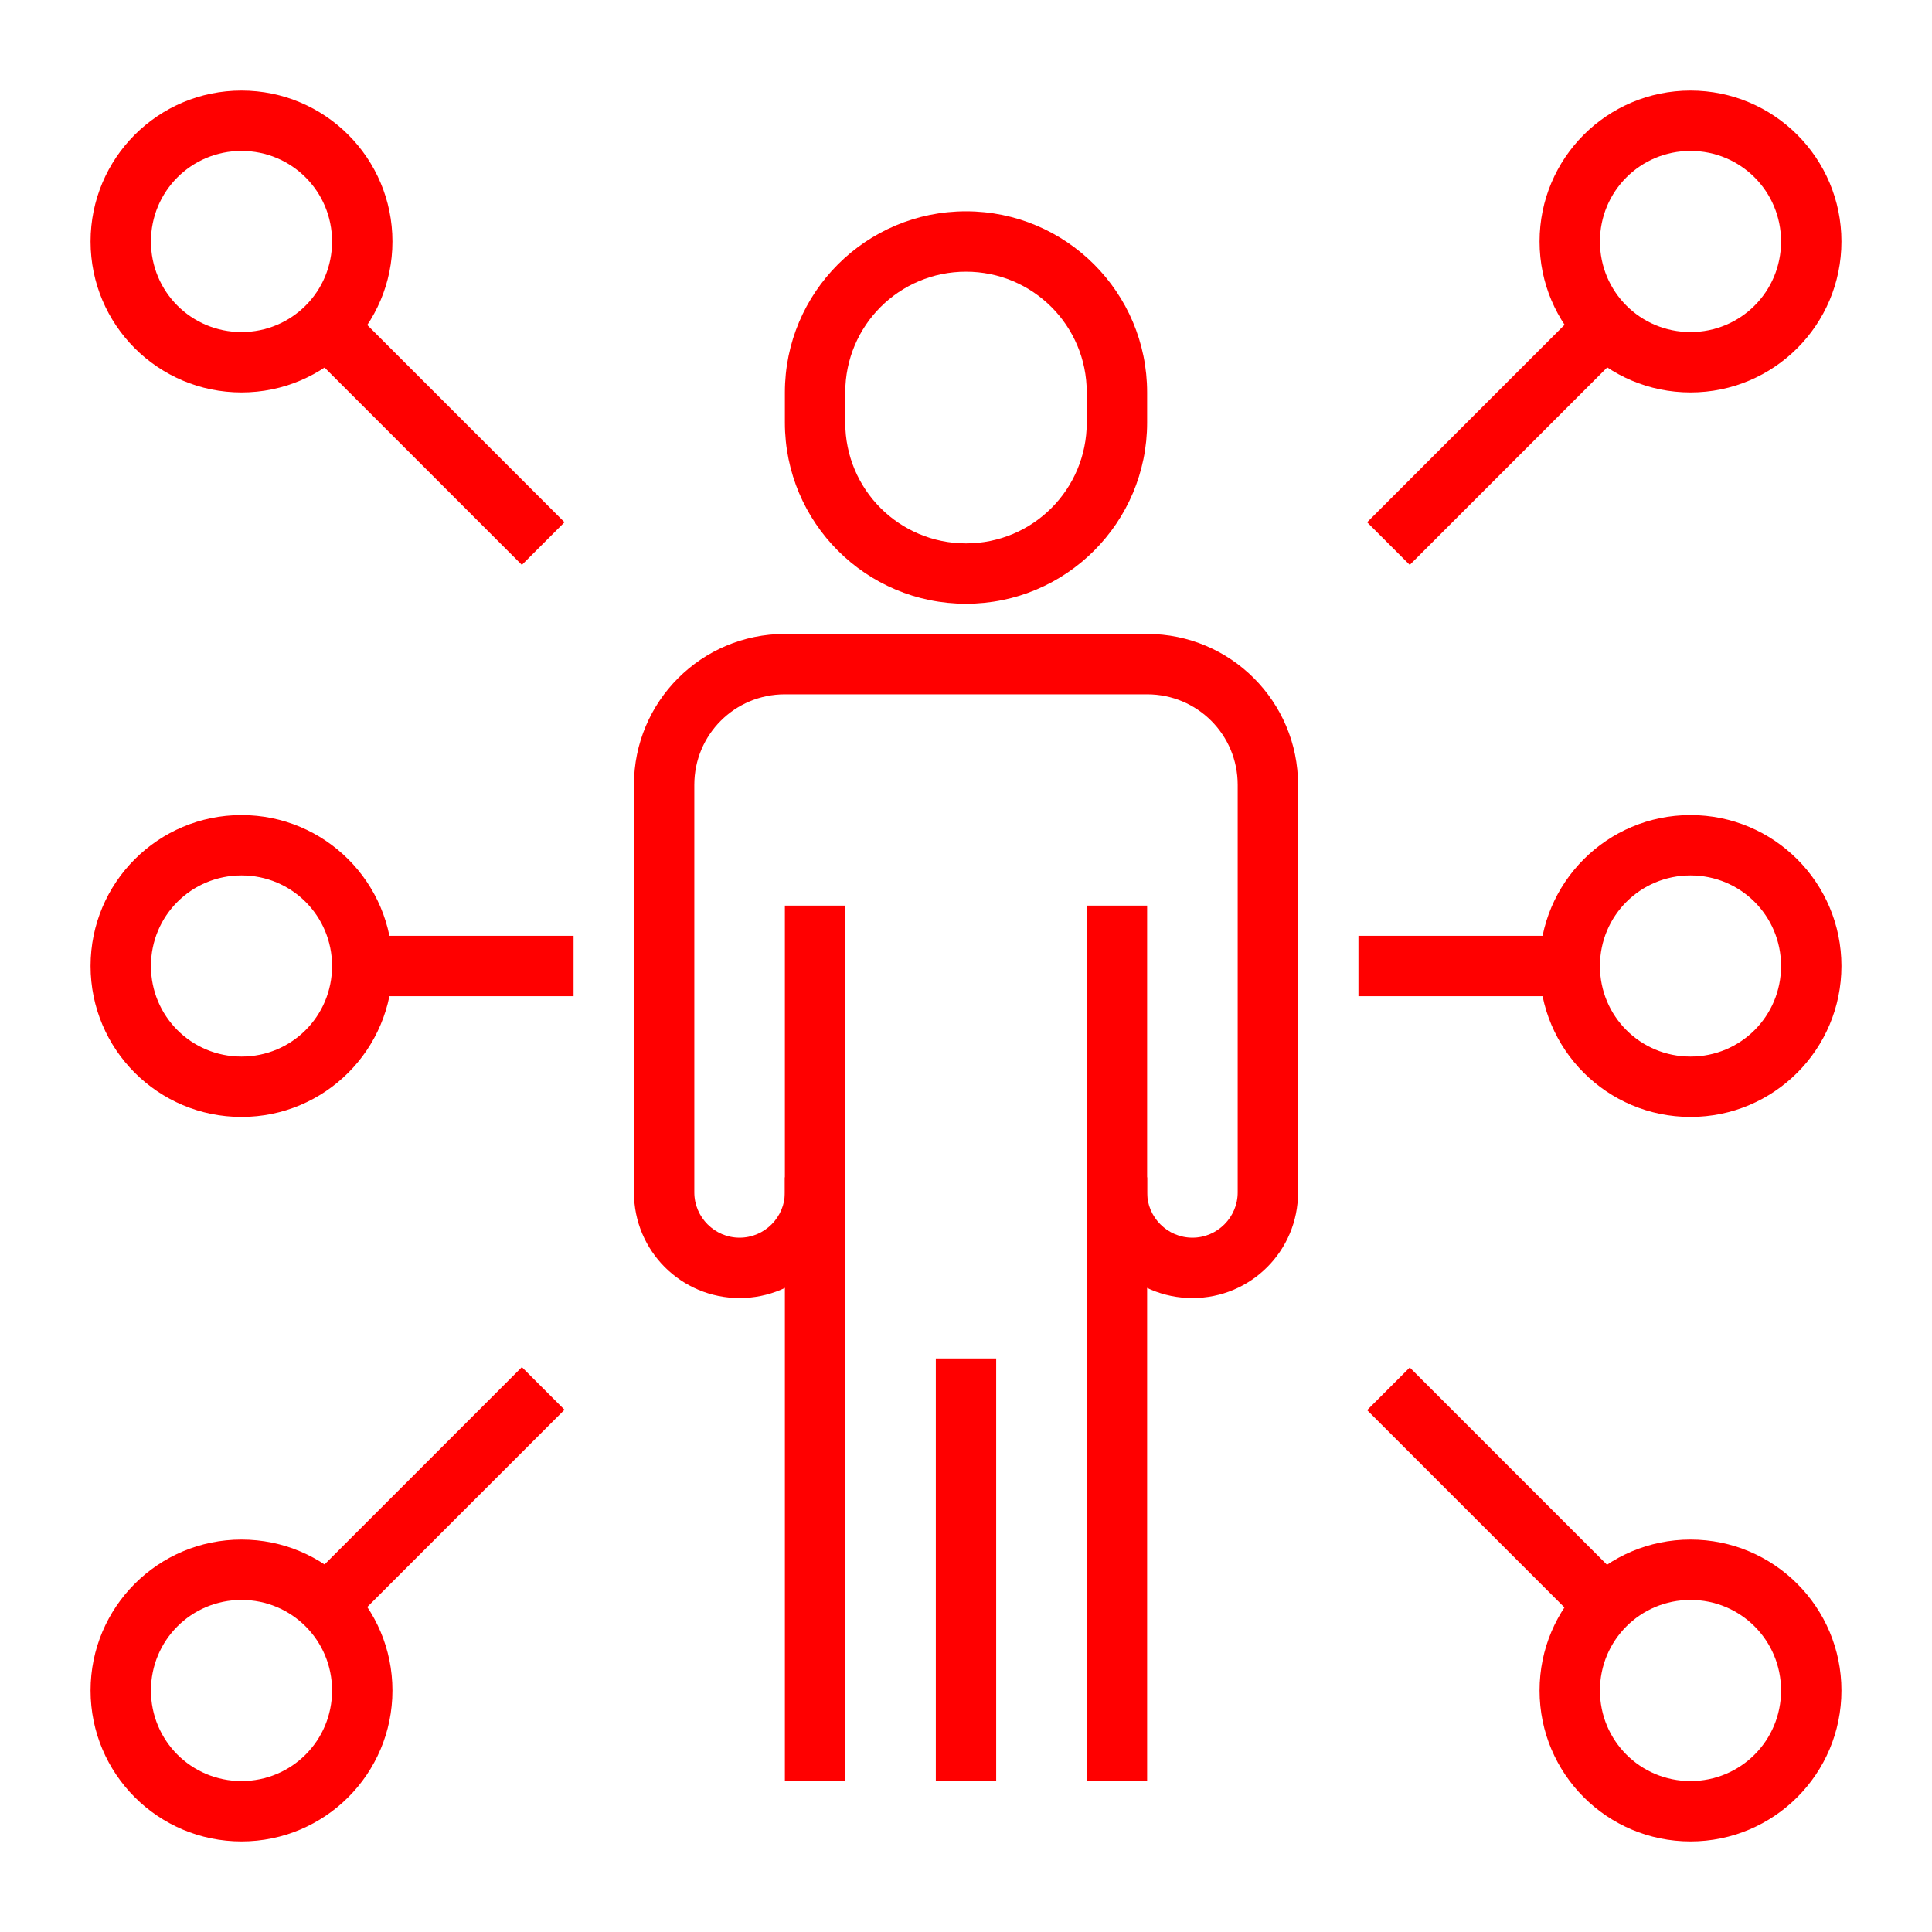
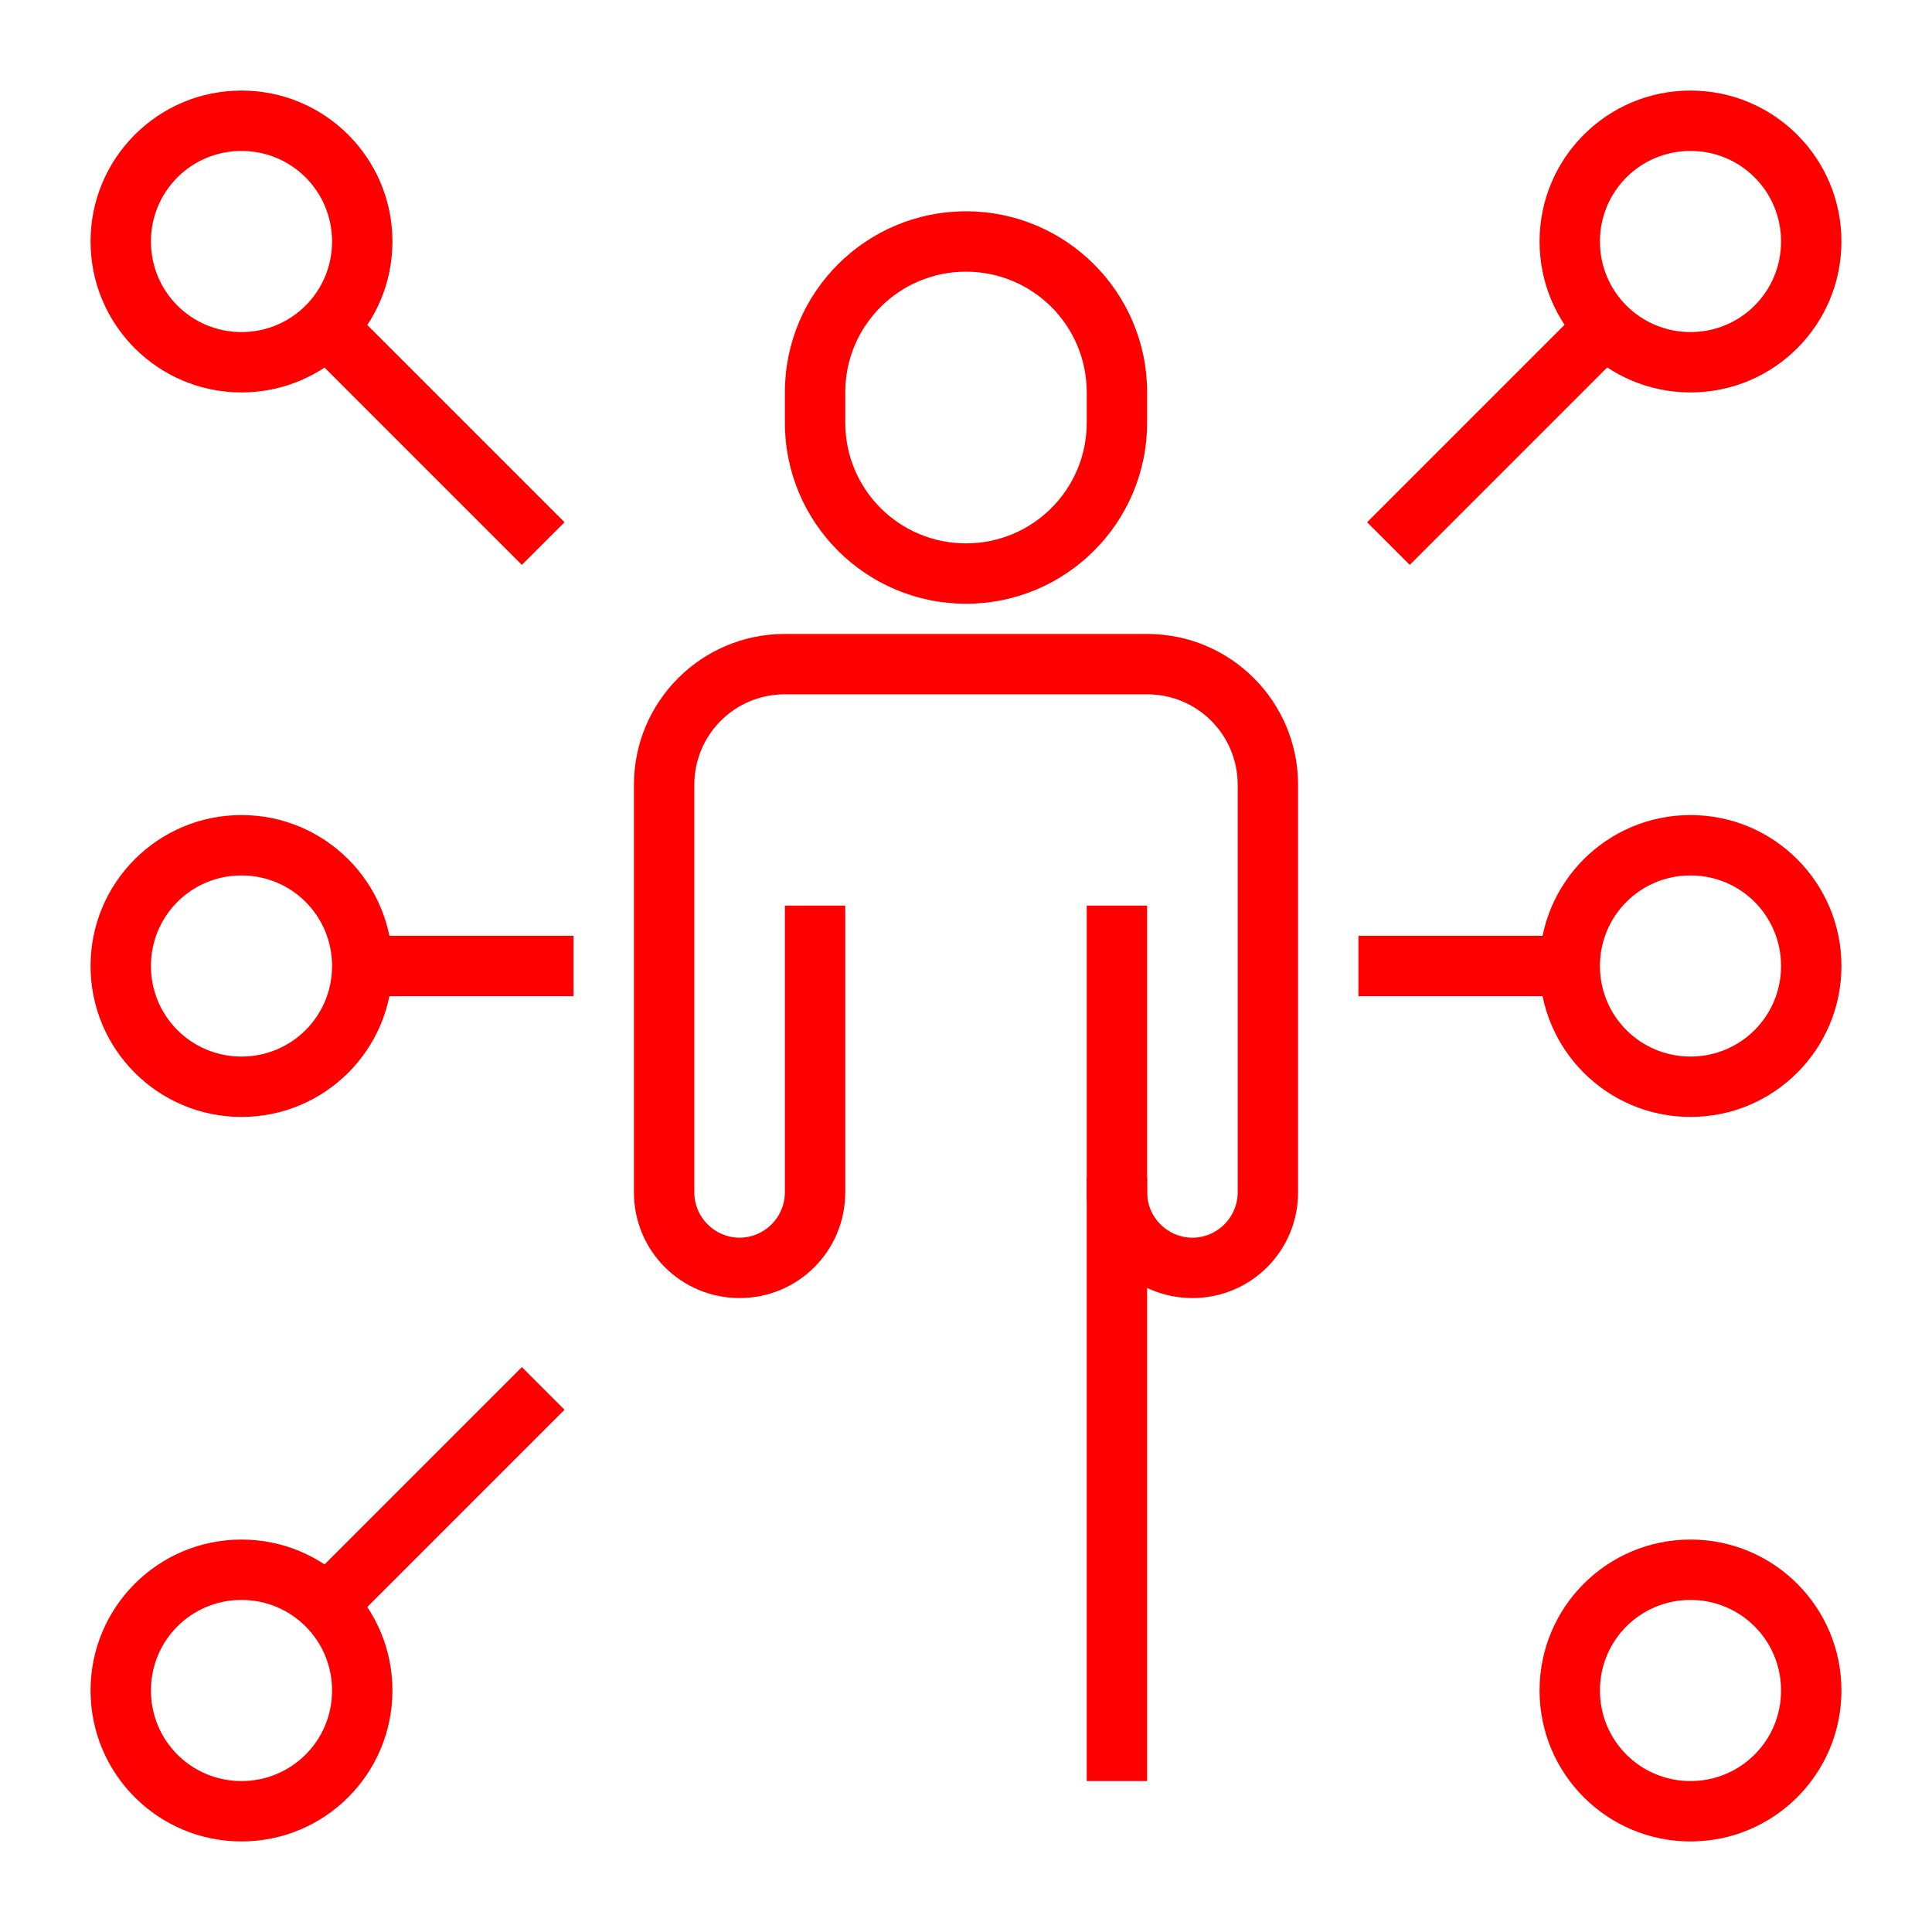
<svg xmlns="http://www.w3.org/2000/svg" id="Layer_1" version="1.1" viewBox="0 0 512 512">
  <defs>
    <style>
      .st0 {
        fill: red;
      }
    </style>
  </defs>
  <path class="st0" d="M288,312h16v160h-16v-160Z" />
-   <path class="st0" d="M248,360h16v112h-16v-112Z" />
  <path class="st0" d="M256,160c-26.5,0-48-21.5-48-48v-8c0-26.5,21.5-48,48-48s48,21.5,48,48v8c0,26.5-21.5,48-48,48ZM256,72c-17.7,0-32,14.3-32,32v8c0,17.7,14.3,32,32,32s32-14.3,32-32v-8c0-17.7-14.3-32-32-32Z" />
  <path class="st0" d="M316,344c-15.5,0-28-12.5-28-28v-76h16v76c0,6.6,5.4,12,12,12s12-5.4,12-12v-108c0-13.3-10.7-24-24-24h-96c-13.3,0-24,10.7-24,24v108c0,6.6,5.4,12,12,12s12-5.4,12-12v-76h16v76c0,15.5-12.5,28-28,28s-28-12.5-28-28v-108c0-22.1,17.9-40,40-40h96c22.1,0,40,17.9,40,40v108c0,15.5-12.5,28-28,28Z" />
-   <path class="st0" d="M208,312h16v160h-16v-160Z" />
  <path class="st0" d="M82.3,93.7l11.3-11.3,56,56-11.3,11.3-56-56Z" />
  <path class="st0" d="M64,104c-22.1,0-40-17.9-40-40s17.9-40,40-40,40,17.9,40,40c0,22.1-17.9,40-40,40ZM64,40c-13.3,0-24,10.7-24,24s10.7,24,24,24,24-10.7,24-24-10.7-24-24-24Z" />
  <path class="st0" d="M82.3,418.3l56-56,11.3,11.3-56,56-11.3-11.3Z" />
  <path class="st0" d="M64,488c-22.1,0-40-17.9-40-40s17.9-40,40-40,40,17.9,40,40c0,22.1-17.9,40-40,40ZM64,424c-13.3,0-24,10.7-24,24s10.7,24,24,24,24-10.7,24-24-10.7-24-24-24h0Z" />
  <path class="st0" d="M64,296c-22.1,0-40-17.9-40-40s17.9-40,40-40,40,17.9,40,40c0,22.1-17.9,40-40,40ZM64,232c-13.3,0-24,10.7-24,24s10.7,24,24,24,24-10.7,24-24-10.7-24-24-24h0Z" />
  <path class="st0" d="M96,248h56v16h-56v-16Z" />
  <path class="st0" d="M362.3,138.4l56-56,11.3,11.3-56,56-11.3-11.3Z" />
  <path class="st0" d="M448,104c-22.1,0-40-17.9-40-40s17.9-40,40-40,40,17.9,40,40c0,22.1-17.9,40-40,40ZM448,40c-13.3,0-24,10.7-24,24s10.7,24,24,24,24-10.7,24-24-10.7-24-24-24Z" />
-   <path class="st0" d="M362.3,373.7l11.3-11.3,56,56-11.3,11.3-56-56Z" />
  <path class="st0" d="M448,488c-22.1,0-40-17.9-40-40s17.9-40,40-40,40,17.9,40,40c0,22.1-17.9,40-40,40ZM448,424c-13.3,0-24,10.7-24,24s10.7,24,24,24,24-10.7,24-24-10.7-24-24-24Z" />
  <path class="st0" d="M448,296c-22.1,0-40-17.9-40-40s17.9-40,40-40,40,17.9,40,40c0,22.1-17.9,40-40,40ZM448,232c-13.3,0-24,10.7-24,24s10.7,24,24,24,24-10.7,24-24-10.7-24-24-24Z" />
  <path class="st0" d="M360,248h56v16h-56v-16Z" />
</svg>